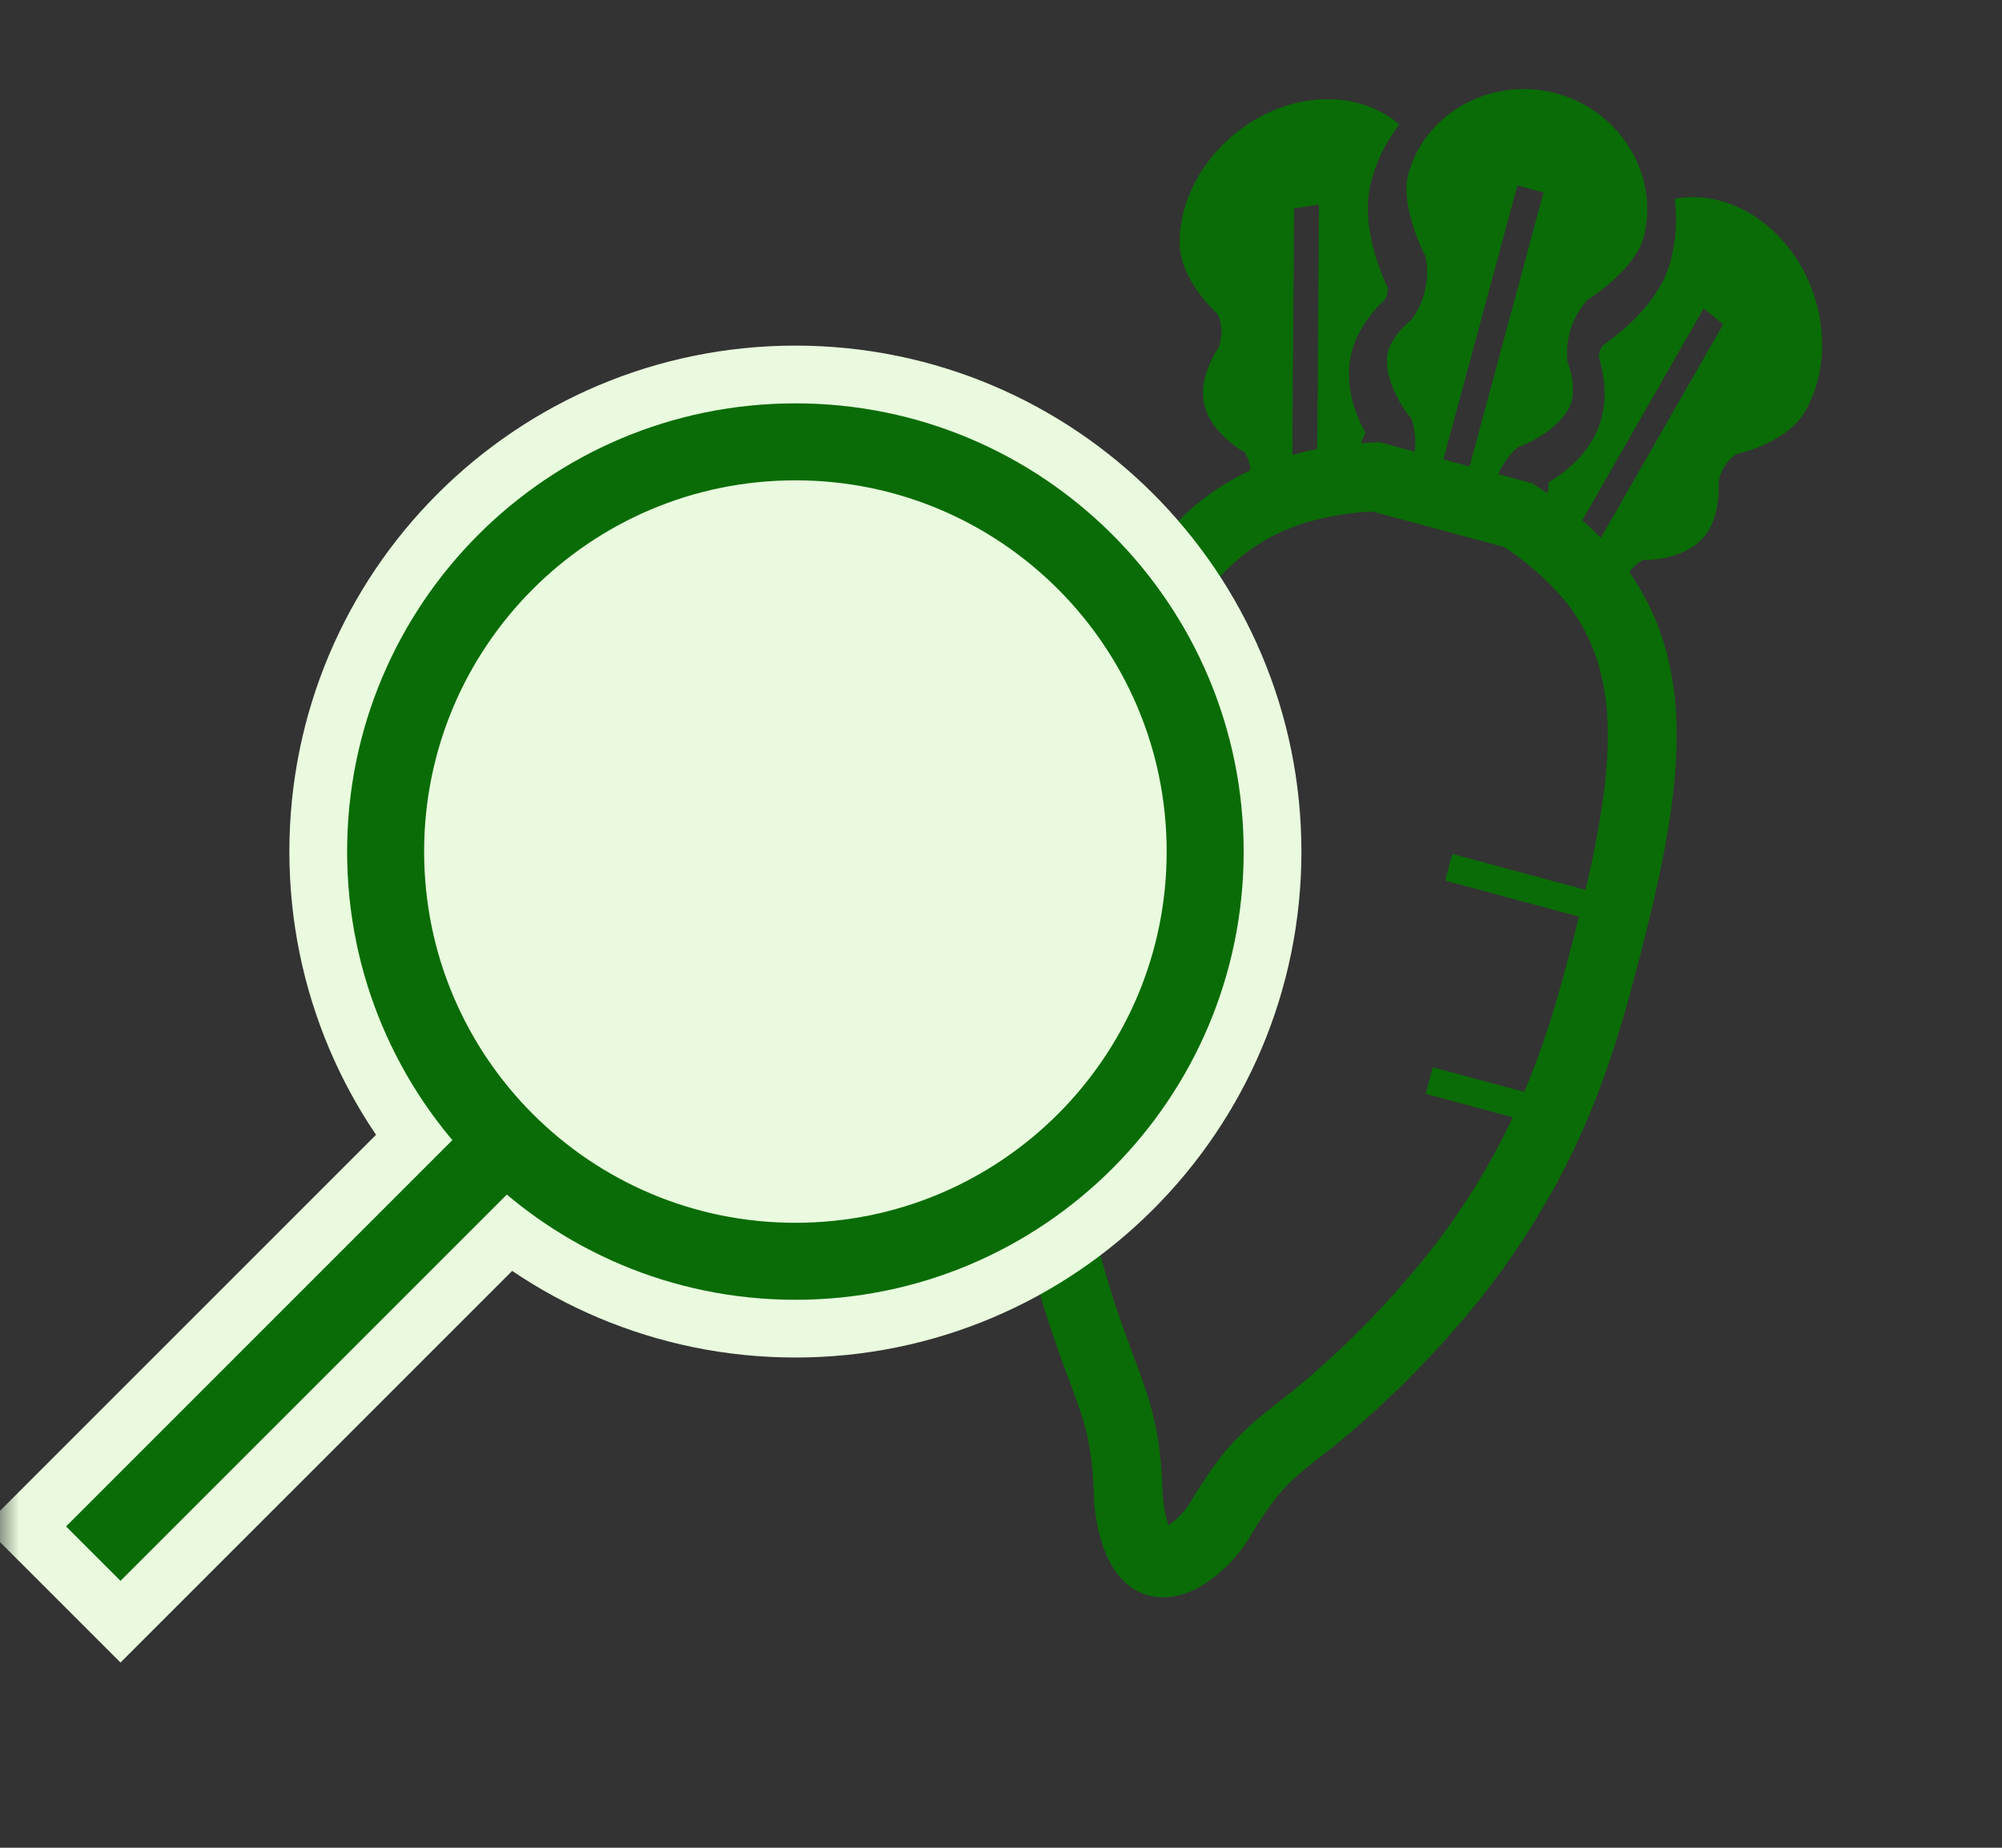
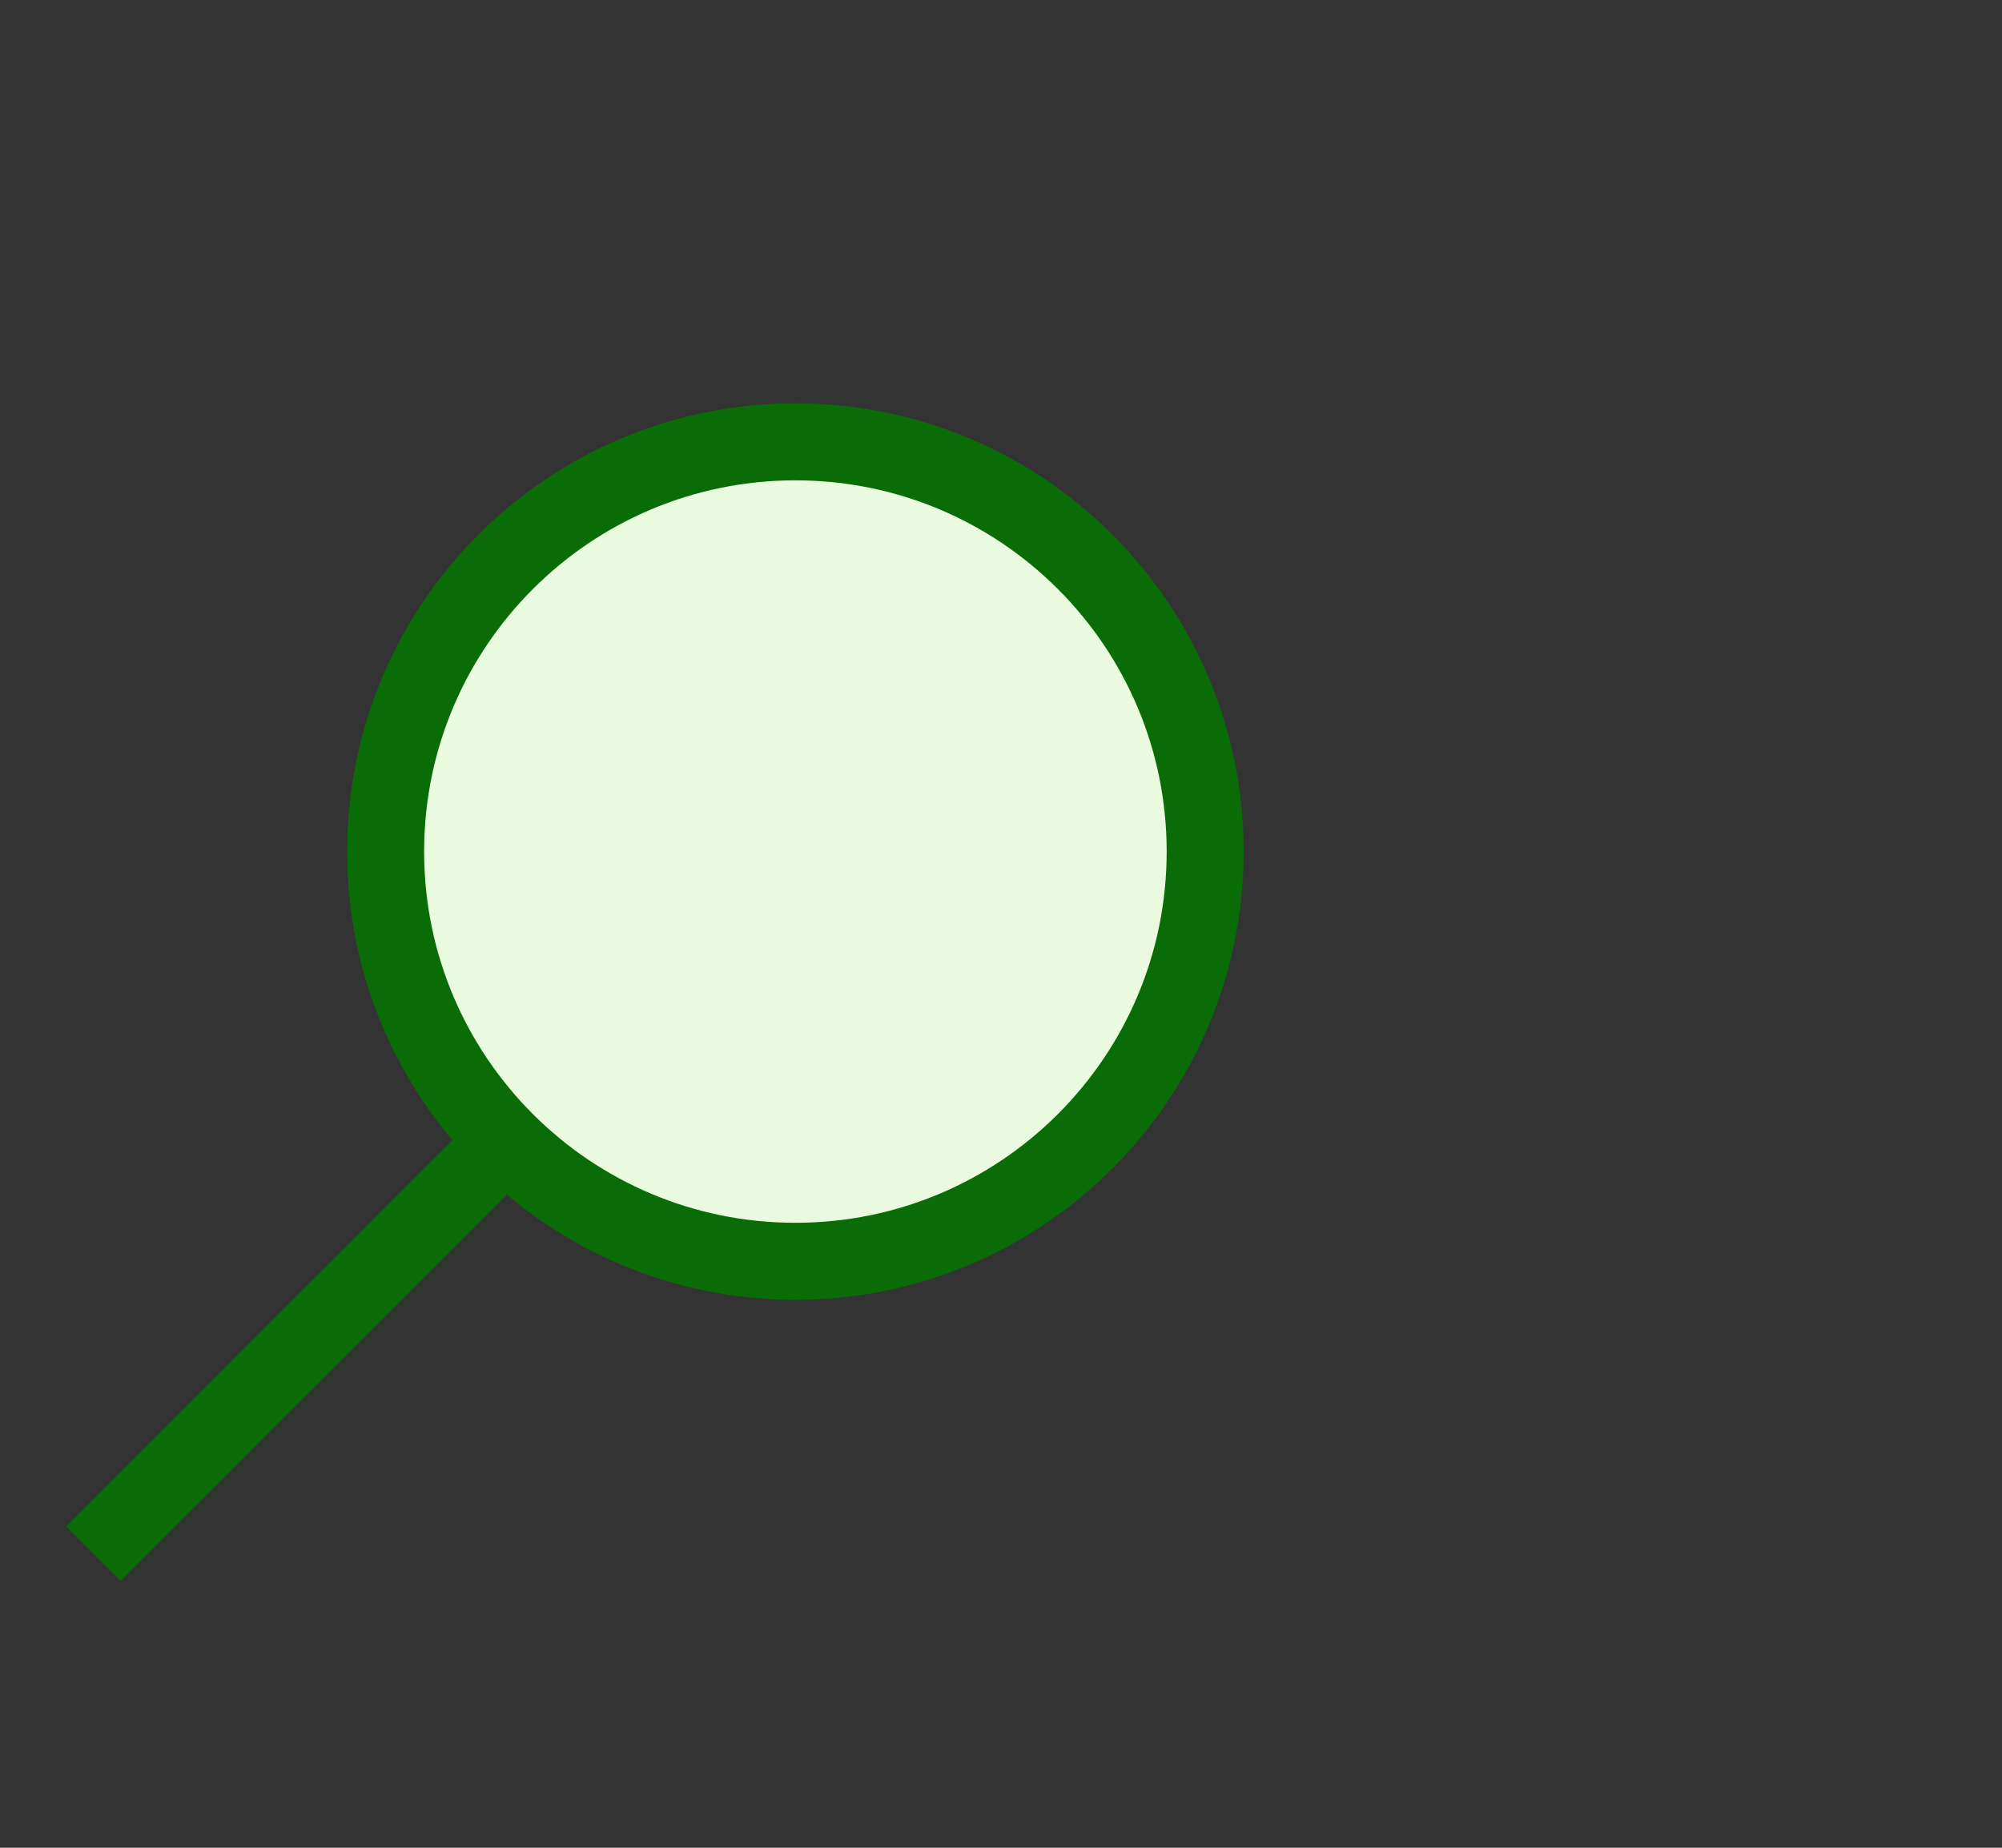
<svg xmlns="http://www.w3.org/2000/svg" width="52" height="48" viewBox="0 0 52 48" fill="none">
  <rect x="0" y="0" width="52" height="48" fill="#333333" stroke="none" />
  <mask id="mask0_70_1091" style="mask-type:alpha" maskUnits="userSpaceOnUse" x="0" y="0" width="52" height="49">
    <path fill="#D9D9D9" d="M0 0h51.131v48H0z" />
  </mask>
  <g mask="url(#mask0_70_1091)">
-     <path d="M33.956 2.62c.944-.148 1.793.1 2.39.614a4.139 4.139 0 00-.727 1.465 2.656 2.656 0 00-.086.547 3.59 3.59 0 00.065.871 5.573 5.573 0 00.444 1.35.574.574 0 01-.02.192.524.524 0 01-.048.124 3.39 3.39 0 00-.296.307 3.061 3.061 0 00-.305.43 2.296 2.296 0 00-.335 1.161 2.77 2.77 0 00.12.84c.087.285.201.53.31.725l-.002.003a1.264 1.264 0 00-.115.265c.112-.008.226-.016.342-.021l.14-.007.912.247a1.91 1.91 0 00-.055-.758l-.03-.102-.06-.075-.006-.006a.698.698 0 00-.022-.028c-.02-.027-.05-.067-.085-.12a3.428 3.428 0 01-.246-.428 2.524 2.524 0 01-.143-.369 1.582 1.582 0 01-.075-.483.935.935 0 01.14-.486 1.946 1.946 0 01.434-.518l.067-.055.052-.077c.127-.186.221-.396.28-.615.078-.287.094-.591.043-.874l-.016-.086-.036-.07V6.58l-.002-.002-.008-.016a5.454 5.454 0 01-.146-.332 4.804 4.804 0 01-.248-.838 2.01 2.01 0 01-.028-.177 2.224 2.224 0 01-.02-.411c.006-.102.02-.19.041-.268a2.94 2.94 0 01.917-1.453 3.173 3.173 0 011.64-.739 3.258 3.258 0 012.567.76c.354.308.63.684.814 1.09.124.272.205.556.244.842.052.381.03.765-.073 1.149-.031.115-.09.245-.174.383a3.057 3.057 0 01-.311.41 4.852 4.852 0 01-.897.767l-.07.044-.056.066a2 2 0 00-.404.778 2 2 0 00-.067.67l.006.094.03.08.002.006a2 2 0 01.111.64c0 .11-.011.213-.034.298a1.003 1.003 0 01-.1.235 1.47 1.47 0 01-.177.239 2.532 2.532 0 01-.5.414 4.019 4.019 0 01-.318.18c-.12.059-.204.091-.213.095l-.091.033-.077.075a1.91 1.91 0 00-.428.625l.882.237.117.077c.094.06.185.121.274.183a1.17 1.17 0 00.033-.281l-.001-.004a3.8 3.8 0 00.632-.47 2.73 2.73 0 00.528-.665c.087-.156.16-.33.213-.523a2.47 2.47 0 00.082-.65 3.233 3.233 0 00-.148-.939.586.586 0 01.1-.308 5.17 5.17 0 00.298-.22c.217-.17.498-.412.766-.722a3.69 3.69 0 00.494-.72 2.65 2.65 0 00.201-.516 4.209 4.209 0 00.11-1.63c.774-.146 1.631.067 2.373.671 1.43 1.163 1.884 3.332 1.018 4.843-.381.664-1.252.97-1.618 1.073-.102.028-.164.04-.164.04-.235.147-.407.413-.47.724 0 0 .056.716-.239 1.23-.488.85-1.706.796-1.706.796a.924.924 0 00-.37.322c.456.652.775 1.36.97 2.104a8.05 8.05 0 01.25 1.773c.033.915-.06 1.874-.232 2.892-.172 1.018-.427 2.097-.727 3.255l-.193.73c-.417 1.544-.975 3.34-2.043 5.275a20.582 20.582 0 01-2.024 2.997 25.976 25.976 0 01-3.037 3.14 20.51 20.51 0 01-.948.78c-.197.156-.367.287-.516.413-.225.19-.409.365-.62.618a8.786 8.786 0 00-.743 1.09c-.118.198-.26.387-.422.569a3.788 3.788 0 01-.745.644c-.186.117-.39.221-.63.288-.12.033-.251.055-.392.06a1.412 1.412 0 01-.937-.297 1.708 1.708 0 01-.298-.295 2.381 2.381 0 01-.312-.543 3.987 3.987 0 01-.23-.797 4.684 4.684 0 01-.08-.7l.893-.031-.893.03a9.694 9.694 0 00-.092-1.13 6.133 6.133 0 00-.258-1.06c-.076-.226-.165-.47-.271-.754-.106-.285-.227-.61-.36-.997a26.343 26.343 0 01-1.08-4.094c-.325-1.87-.357-3.494-.226-4.926.129-1.433.417-2.672.716-3.776.13-.483.261-.94.383-1.374v-.001c.373-1.337.749-2.552 1.186-3.64.327-.815.691-1.561 1.122-2.23a7.99 7.99 0 011.095-1.368 6.607 6.607 0 011.01-.822 6.52 6.52 0 01.84-.47.93.93 0 00-.157-.477s-1.08-.567-1.075-1.547c.005-.591.413-1.183.413-1.183.103-.299.088-.616-.041-.86 0 0-.048-.042-.122-.12-.263-.272-.863-.975-.856-1.74.01-1.742 1.496-3.386 3.316-3.673zM40.093 5l-.68-.183-1.923 7.117.682.183L40.092 5zm4.667 3.425l-.508-.413-3.154 5.505a8.029 8.029 0 01.483.456l3.179-5.548zm-12.9 6.382c-.31.31-.596.676-.863 1.1-.4.633-.757 1.399-1.092 2.29-.334.89-.645 1.906-.96 3.033-.124.446-.253.896-.378 1.359-.38 1.413-.716 2.939-.725 4.818-.005.939.072 1.967.272 3.113a24.56 24.56 0 001.006 3.817c.15.431.283.785.405 1.112.091.247.177.48.254.72.117.357.215.73.286 1.155.071.426.116.9.134 1.477a3.182 3.182 0 00.107.68c.016.051.032.1.048.143a2.053 2.053 0 00.57-.608c.291-.488.552-.872.806-1.193a6.425 6.425 0 01.987-1.004c.21-.174.418-.333.64-.51.223-.176.465-.371.747-.62a24.082 24.082 0 002.83-2.922 18.28 18.28 0 002.36-3.742l-2.263-.61.186-.69 2.373.64c.48-1.13.802-2.2 1.074-3.21a87.232 87.232 0 00.348-1.343l-3.475-.937.187-.692 3.458.933a26.17 26.17 0 00.436-2.225c.115-.791.164-1.507.135-2.155a6.267 6.267 0 00-.2-1.348 4.807 4.807 0 00-1.194-2.108 7.481 7.481 0 00-1.3-1.073l-3.418-.921a7.96 7.96 0 00-1.328.185 5.61 5.61 0 00-1.034.346 4.766 4.766 0 00-1.419.99zm1.708-2.988c.21-.06.425-.11.646-.154l.045-6.352-.645.102-.046 6.404z" fill="#0A6C06" />
-     <path d="M13.147 29.635L3.13 39.653m17.53-6.888c-5.879 0-10.644-4.765-10.644-10.643 0-5.878 4.765-10.644 10.644-10.644 5.878 0 10.643 4.766 10.643 10.644S26.538 32.765 20.66 32.765z" stroke="#E9FADE" stroke-width="5" stroke-linecap="square" />
    <path d="M13.147 29.635L3.13 39.653" stroke="#0A6C06" stroke-width="2" stroke-linecap="square" />
    <path d="M20.66 32.765c-5.879 0-10.644-4.765-10.644-10.643 0-5.878 4.765-10.644 10.644-10.644 5.878 0 10.643 4.766 10.643 10.644S26.538 32.765 20.66 32.765z" fill="#E9FADE" stroke="#0A6C06" stroke-width="2" stroke-linecap="square" />
  </g>
</svg>